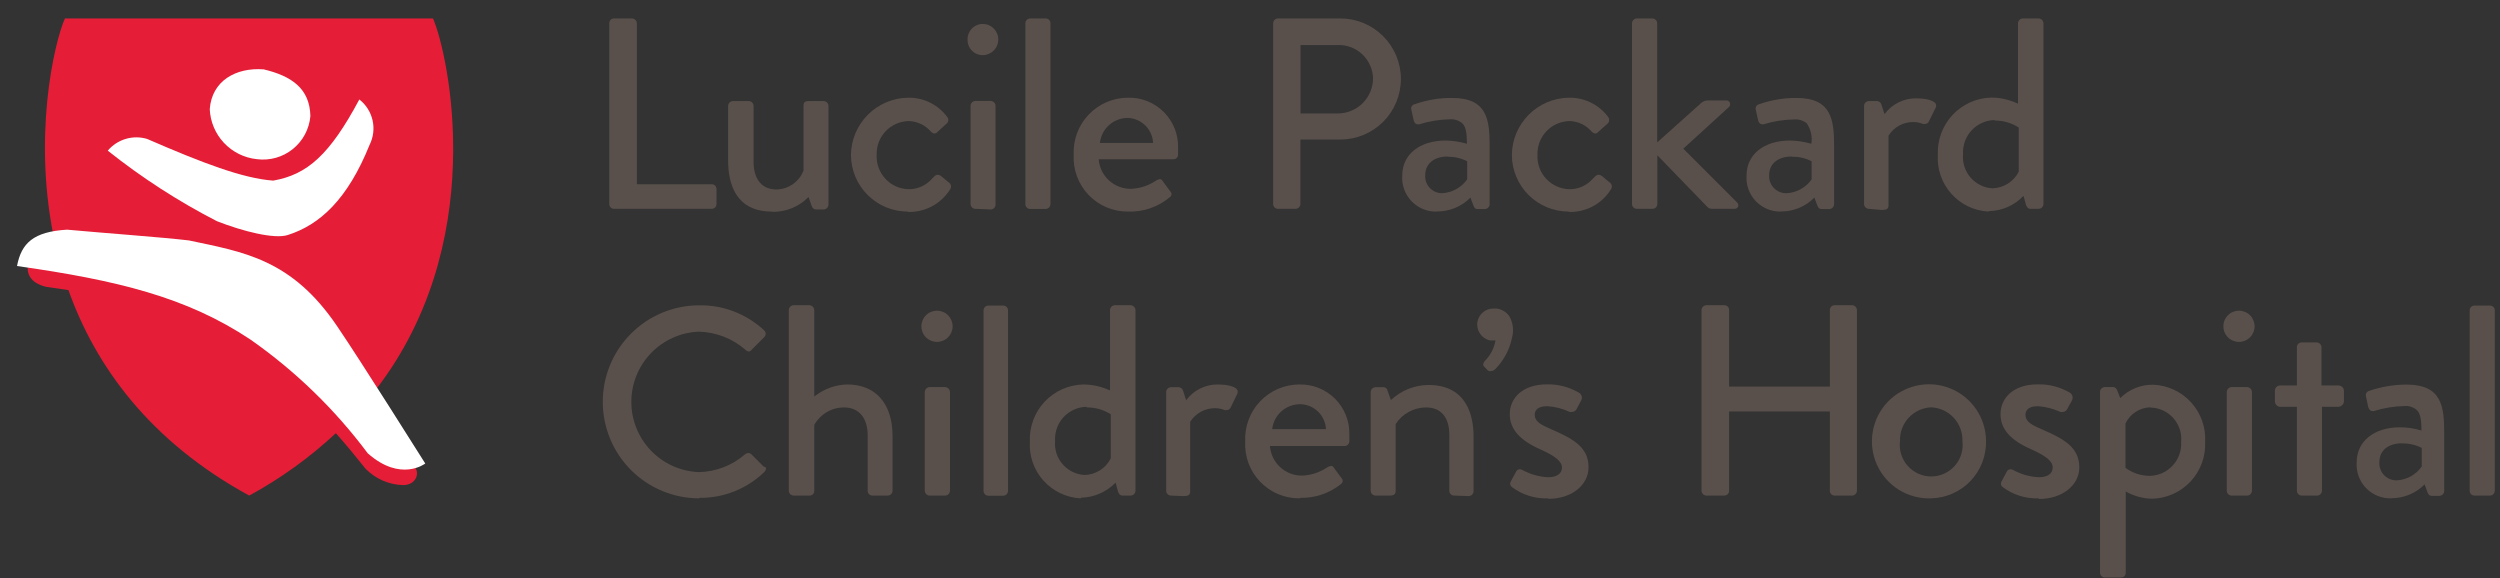
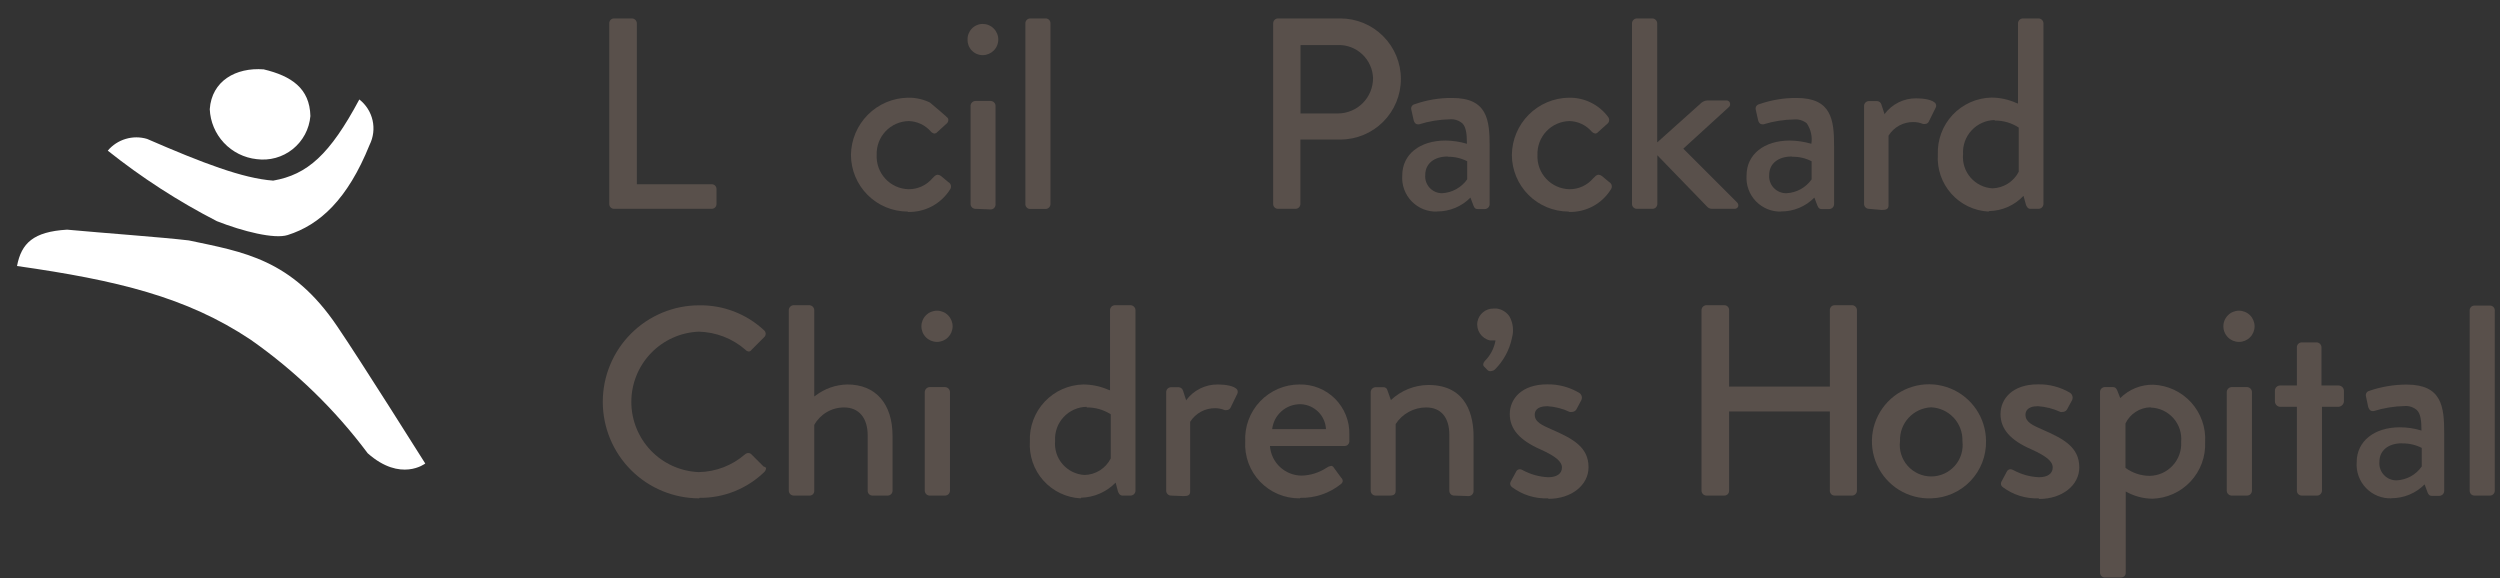
<svg xmlns="http://www.w3.org/2000/svg" width="134" height="31" viewBox="0 0 134 31" fill="none">
  <rect x="0" y="0" width="134" height="31" fill="#333333" stroke="none" />
  <path d="M37.481 26.711C36.109 26.711 34.794 26.166 33.824 25.196C32.854 24.226 32.309 22.91 32.309 21.538C32.309 20.166 32.854 18.851 33.824 17.881C34.794 16.91 36.109 16.365 37.481 16.365C38.768 16.346 40.013 16.825 40.954 17.704C40.981 17.727 41.003 17.756 41.017 17.788C41.032 17.82 41.04 17.856 41.04 17.891C41.04 17.927 41.032 17.962 41.017 17.994C41.003 18.026 40.981 18.055 40.954 18.078L40.285 18.748C40.269 18.775 40.247 18.798 40.22 18.814C40.193 18.831 40.163 18.84 40.131 18.841C40.063 18.833 40.001 18.8 39.957 18.748C39.26 18.141 38.372 17.798 37.448 17.777C36.477 17.818 35.559 18.233 34.887 18.934C34.215 19.636 33.839 20.57 33.839 21.541C33.839 22.513 34.215 23.447 34.887 24.149C35.559 24.85 36.477 25.264 37.448 25.305C38.364 25.29 39.246 24.951 39.937 24.349C39.988 24.306 40.051 24.282 40.118 24.282C40.169 24.282 40.219 24.301 40.258 24.335L40.927 25.004C40.978 25.015 41.025 25.041 41.061 25.078C41.061 25.158 41.03 25.235 40.974 25.292C40.042 26.199 38.788 26.7 37.488 26.684" fill="#59504B" />
  <path d="M46.763 26.563C46.695 26.563 46.63 26.537 46.583 26.489C46.535 26.441 46.508 26.377 46.508 26.309V23.338C46.508 22.395 46.033 21.839 45.244 21.839C44.918 21.838 44.597 21.924 44.316 22.089C44.035 22.253 43.803 22.491 43.644 22.776V26.309C43.645 26.345 43.639 26.38 43.625 26.413C43.612 26.445 43.591 26.475 43.565 26.499C43.539 26.523 43.508 26.541 43.475 26.552C43.441 26.563 43.405 26.567 43.37 26.563H42.54C42.473 26.562 42.408 26.535 42.36 26.488C42.311 26.44 42.283 26.377 42.279 26.309V16.62C42.281 16.551 42.309 16.486 42.358 16.437C42.406 16.389 42.472 16.36 42.54 16.359H43.383C43.452 16.362 43.516 16.39 43.564 16.439C43.613 16.487 43.641 16.552 43.644 16.62V21.25L43.705 21.21C44.197 20.831 44.797 20.62 45.418 20.608C46.937 20.608 47.84 21.638 47.84 23.365V26.309C47.838 26.376 47.811 26.44 47.764 26.487C47.716 26.534 47.653 26.562 47.586 26.563H46.763Z" fill="#59504B" />
  <path d="M49.822 26.563C49.755 26.56 49.693 26.532 49.645 26.485C49.599 26.438 49.571 26.375 49.567 26.309V21.009C49.571 20.942 49.598 20.879 49.645 20.831C49.692 20.782 49.755 20.753 49.822 20.748H50.658C50.726 20.752 50.791 20.78 50.839 20.828C50.887 20.877 50.916 20.941 50.919 21.009V26.309C50.916 26.377 50.887 26.44 50.839 26.488C50.79 26.535 50.726 26.562 50.658 26.563H49.822ZM50.223 18.326C50.001 18.326 49.789 18.238 49.632 18.081C49.475 17.924 49.387 17.712 49.387 17.49C49.387 17.268 49.475 17.055 49.632 16.898C49.789 16.741 50.001 16.653 50.223 16.653C50.445 16.653 50.658 16.741 50.815 16.898C50.971 17.055 51.06 17.268 51.06 17.49C51.06 17.712 50.971 17.924 50.815 18.081C50.658 18.238 50.445 18.326 50.223 18.326Z" fill="#59504B" />
-   <path d="M52.973 16.379H53.776C53.843 16.379 53.908 16.406 53.956 16.453C54.004 16.501 54.03 16.566 54.03 16.633V26.309C54.03 26.378 54.003 26.445 53.954 26.494C53.905 26.543 53.839 26.57 53.769 26.57H52.973C52.906 26.57 52.841 26.543 52.793 26.496C52.745 26.448 52.719 26.383 52.719 26.316V16.62C52.722 16.555 52.751 16.493 52.798 16.448C52.845 16.404 52.908 16.379 52.973 16.379Z" fill="#59504B" />
  <path d="M57.918 26.711C57.538 26.691 57.167 26.596 56.824 26.432C56.481 26.267 56.175 26.037 55.922 25.753C55.669 25.469 55.475 25.138 55.352 24.778C55.228 24.419 55.177 24.038 55.201 23.659C55.185 23.27 55.247 22.881 55.383 22.516C55.519 22.151 55.726 21.816 55.993 21.532C56.259 21.248 56.58 21.02 56.936 20.861C57.292 20.703 57.676 20.616 58.065 20.608C58.526 20.61 58.981 20.706 59.404 20.889L59.497 20.922V16.62C59.499 16.551 59.527 16.486 59.575 16.437C59.624 16.389 59.69 16.36 59.758 16.359H60.601C60.669 16.362 60.734 16.39 60.782 16.439C60.831 16.487 60.859 16.552 60.862 16.62V26.309C60.859 26.377 60.83 26.44 60.782 26.488C60.733 26.535 60.669 26.562 60.601 26.563H60.166C60.013 26.563 59.946 26.416 59.919 26.329L59.798 25.867C59.312 26.368 58.649 26.658 57.952 26.677M58.246 21.806C58.014 21.809 57.784 21.859 57.572 21.953C57.36 22.048 57.169 22.184 57.011 22.354C56.852 22.524 56.73 22.724 56.651 22.943C56.573 23.162 56.539 23.394 56.553 23.626C56.532 23.85 56.556 24.076 56.624 24.291C56.693 24.506 56.803 24.705 56.95 24.876C57.097 25.047 57.277 25.187 57.479 25.287C57.681 25.387 57.901 25.446 58.126 25.459C58.42 25.454 58.707 25.368 58.956 25.211C59.204 25.054 59.406 24.832 59.537 24.569V22.207C59.152 21.96 58.703 21.832 58.246 21.839" fill="#59504B" />
  <path d="M62.762 26.563C62.695 26.562 62.632 26.534 62.584 26.487C62.537 26.44 62.51 26.376 62.508 26.309V21.009C62.51 20.942 62.537 20.879 62.584 20.831C62.632 20.784 62.695 20.757 62.762 20.755H63.184C63.236 20.759 63.287 20.779 63.327 20.812C63.368 20.846 63.397 20.892 63.411 20.942L63.585 21.478V21.444C63.781 21.181 64.037 20.968 64.331 20.823C64.626 20.678 64.95 20.604 65.278 20.608C65.666 20.608 66.175 20.681 66.315 20.889C66.334 20.924 66.343 20.963 66.343 21.003C66.343 21.042 66.334 21.081 66.315 21.116L65.967 21.832C65.95 21.875 65.921 21.912 65.883 21.939C65.844 21.965 65.799 21.979 65.753 21.98C65.716 21.988 65.677 21.988 65.639 21.98C65.478 21.914 65.305 21.88 65.131 21.879C64.864 21.877 64.601 21.942 64.367 22.07C64.133 22.198 63.935 22.383 63.793 22.609V26.336C63.793 26.557 63.672 26.59 63.418 26.59L62.762 26.563Z" fill="#59504B" />
  <path d="M69.661 26.711C69.266 26.715 68.873 26.638 68.508 26.484C68.144 26.331 67.814 26.104 67.541 25.818C67.267 25.532 67.055 25.192 66.918 24.821C66.781 24.45 66.722 24.054 66.744 23.659C66.725 23.266 66.786 22.873 66.923 22.504C67.06 22.135 67.271 21.797 67.543 21.512C67.814 21.227 68.141 21 68.503 20.844C68.864 20.689 69.254 20.608 69.648 20.608C70.002 20.6 70.353 20.663 70.682 20.795C71.01 20.927 71.309 21.123 71.559 21.373C71.809 21.624 72.006 21.922 72.138 22.251C72.269 22.579 72.333 22.931 72.325 23.285C72.325 23.385 72.325 23.572 72.325 23.679C72.318 23.74 72.29 23.796 72.246 23.838C72.202 23.88 72.144 23.904 72.084 23.907H68.069C68.101 24.337 68.293 24.738 68.608 25.032C68.923 25.326 69.338 25.491 69.768 25.493C70.245 25.48 70.709 25.334 71.107 25.071C71.178 25.02 71.261 24.985 71.347 24.971C71.375 24.972 71.401 24.98 71.425 24.994C71.448 25.008 71.468 25.027 71.481 25.051L71.889 25.607C71.915 25.63 71.935 25.657 71.948 25.689C71.962 25.72 71.97 25.753 71.97 25.787C71.965 25.821 71.953 25.854 71.934 25.882C71.916 25.911 71.891 25.936 71.863 25.954C71.252 26.442 70.49 26.7 69.708 26.684M69.708 21.665C69.334 21.66 68.971 21.794 68.69 22.041C68.409 22.288 68.231 22.631 68.189 23.003H71.073C71.055 22.654 70.909 22.324 70.662 22.077C70.414 21.83 70.084 21.683 69.735 21.665" fill="#59504B" />
  <path d="M77.939 26.563C77.871 26.563 77.807 26.537 77.759 26.489C77.711 26.441 77.684 26.377 77.684 26.309V23.305C77.684 22.374 77.236 21.839 76.447 21.839C76.121 21.838 75.8 21.919 75.513 22.075C75.227 22.23 74.984 22.455 74.807 22.729V26.309C74.807 26.49 74.713 26.563 74.493 26.563H73.73C73.662 26.562 73.598 26.535 73.549 26.488C73.501 26.44 73.472 26.377 73.469 26.309V21.009C73.472 20.942 73.501 20.878 73.549 20.831C73.598 20.784 73.662 20.757 73.73 20.755H74.151C74.2 20.752 74.249 20.767 74.288 20.796C74.327 20.826 74.354 20.868 74.365 20.916L74.553 21.444C75.096 20.931 75.813 20.642 76.56 20.635C78.668 20.635 78.983 22.361 78.983 23.392V26.336C78.979 26.403 78.951 26.467 78.902 26.514C78.854 26.561 78.789 26.588 78.722 26.59L77.939 26.563Z" fill="#59504B" />
  <path d="M82.971 26.711C82.282 26.738 81.604 26.527 81.051 26.115C81.005 26.086 80.972 26.042 80.956 25.991C80.94 25.939 80.943 25.884 80.964 25.834L81.272 25.265C81.29 25.23 81.318 25.201 81.353 25.181C81.387 25.161 81.426 25.151 81.466 25.151C81.518 25.155 81.569 25.171 81.613 25.198C82.035 25.429 82.504 25.559 82.985 25.58C83.447 25.58 83.721 25.386 83.721 25.064C83.721 24.743 83.393 24.462 82.583 24.094C81.453 23.599 80.924 22.997 80.924 22.194C80.924 21.391 81.546 20.601 82.931 20.601C83.534 20.591 84.127 20.749 84.644 21.056C84.709 21.096 84.756 21.159 84.777 21.232C84.798 21.305 84.791 21.383 84.758 21.451L84.49 21.953C84.463 21.993 84.426 22.026 84.383 22.048C84.34 22.071 84.291 22.082 84.243 22.08C84.207 22.087 84.171 22.087 84.136 22.08C83.758 21.901 83.349 21.796 82.931 21.772C82.316 21.772 82.262 22.093 82.262 22.227C82.262 22.622 82.644 22.789 83.212 23.037C84.31 23.519 85.146 23.967 85.146 25.044C85.146 26.008 84.223 26.737 83.005 26.737" fill="#59504B" />
  <path d="M79.873 19.898C79.82 19.896 79.77 19.875 79.733 19.838L79.545 19.644C79.472 19.577 79.492 19.457 79.585 19.35C79.879 19.058 80.077 18.685 80.154 18.279V18.246H80.074H79.86C79.641 18.196 79.45 18.064 79.325 17.877C79.201 17.691 79.152 17.463 79.191 17.242C79.228 17.042 79.336 16.862 79.494 16.733C79.652 16.604 79.85 16.536 80.054 16.539H80.234C80.368 16.559 80.497 16.606 80.612 16.677C80.727 16.748 80.827 16.843 80.903 16.954C81.099 17.302 81.149 17.713 81.044 18.099C80.913 18.748 80.591 19.345 80.121 19.811C80.074 19.853 80.015 19.878 79.953 19.885" fill="#59504B" />
  <path d="M125.307 20.661H124.431V18.607C124.427 18.54 124.399 18.476 124.35 18.429C124.302 18.381 124.237 18.354 124.17 18.353H123.367C123.3 18.355 123.236 18.382 123.189 18.429C123.142 18.477 123.114 18.54 123.113 18.607V20.661H122.229C122.19 20.66 122.151 20.666 122.114 20.68C122.078 20.694 122.045 20.716 122.017 20.743C121.989 20.771 121.968 20.804 121.953 20.841C121.939 20.878 121.933 20.917 121.935 20.956V21.511C121.935 21.589 121.966 21.664 122.021 21.719C122.076 21.775 122.151 21.806 122.229 21.806H123.113V26.309C123.114 26.376 123.142 26.44 123.189 26.487C123.236 26.534 123.3 26.562 123.367 26.563H124.197C124.264 26.562 124.329 26.535 124.377 26.487C124.425 26.44 124.454 26.377 124.458 26.309V21.806H125.334C125.412 21.802 125.486 21.771 125.541 21.716C125.597 21.662 125.63 21.589 125.635 21.511V20.956C125.635 20.917 125.628 20.878 125.612 20.842C125.597 20.805 125.575 20.773 125.547 20.745C125.519 20.718 125.485 20.696 125.449 20.682C125.412 20.667 125.373 20.66 125.334 20.661" fill="#59504B" />
  <path d="M98.341 26.563C98.307 26.564 98.272 26.558 98.24 26.545C98.208 26.533 98.179 26.513 98.154 26.489C98.13 26.465 98.111 26.435 98.098 26.403C98.085 26.371 98.079 26.337 98.08 26.302V22.053H92.68V26.302C92.681 26.336 92.675 26.37 92.663 26.402C92.65 26.433 92.632 26.462 92.608 26.486C92.584 26.511 92.556 26.53 92.525 26.543C92.493 26.557 92.46 26.563 92.426 26.563H91.462C91.394 26.562 91.328 26.534 91.279 26.485C91.231 26.436 91.203 26.371 91.201 26.302V16.62C91.203 16.551 91.231 16.486 91.279 16.437C91.328 16.389 91.394 16.36 91.462 16.359H92.426C92.46 16.359 92.493 16.366 92.525 16.379C92.556 16.392 92.584 16.411 92.608 16.436C92.632 16.46 92.65 16.489 92.663 16.52C92.675 16.552 92.681 16.586 92.68 16.62V20.722H98.08V16.62C98.079 16.585 98.085 16.551 98.098 16.519C98.111 16.487 98.13 16.457 98.154 16.433C98.179 16.409 98.208 16.39 98.24 16.377C98.272 16.364 98.307 16.358 98.341 16.359H99.278C99.345 16.362 99.409 16.391 99.456 16.439C99.504 16.488 99.531 16.552 99.532 16.62V26.302C99.531 26.37 99.504 26.434 99.456 26.483C99.409 26.531 99.345 26.56 99.278 26.563H98.341Z" fill="#59504B" />
  <path d="M103.513 26.711C102.905 26.735 102.303 26.576 101.784 26.256C101.266 25.935 100.856 25.467 100.605 24.912C100.355 24.356 100.276 23.739 100.379 23.138C100.482 22.538 100.762 21.982 101.183 21.541C101.604 21.101 102.147 20.797 102.743 20.667C103.338 20.537 103.958 20.588 104.524 20.814C105.09 21.039 105.576 21.429 105.92 21.932C106.263 22.436 106.448 23.03 106.451 23.639C106.467 24.436 106.167 25.206 105.617 25.782C105.066 26.357 104.31 26.691 103.513 26.711ZM103.513 21.832C103.052 21.852 102.618 22.052 102.304 22.391C101.991 22.729 101.824 23.178 101.841 23.639C101.81 23.877 101.831 24.118 101.902 24.347C101.972 24.575 102.09 24.787 102.248 24.966C102.407 25.146 102.601 25.29 102.819 25.388C103.037 25.487 103.274 25.538 103.513 25.538C103.753 25.538 103.989 25.487 104.207 25.388C104.426 25.29 104.62 25.146 104.779 24.966C104.937 24.787 105.055 24.575 105.125 24.347C105.196 24.118 105.216 23.877 105.186 23.639C105.201 23.177 105.033 22.729 104.718 22.39C104.404 22.052 103.968 21.852 103.507 21.832" fill="#59504B" />
  <path d="M109.268 26.711C108.581 26.737 107.906 26.527 107.355 26.115C107.308 26.087 107.274 26.043 107.258 25.991C107.242 25.939 107.245 25.883 107.268 25.834L107.575 25.259C107.594 25.225 107.621 25.198 107.654 25.179C107.687 25.16 107.725 25.15 107.763 25.151C107.817 25.155 107.87 25.171 107.917 25.198C108.339 25.429 108.808 25.559 109.289 25.58C109.75 25.58 110.025 25.386 110.025 25.058C110.025 24.73 109.697 24.456 108.887 24.087C107.756 23.599 107.228 22.997 107.228 22.194C107.228 21.391 107.85 20.601 109.235 20.601C109.837 20.589 110.43 20.744 110.948 21.049C111.013 21.091 111.06 21.155 111.081 21.229C111.102 21.303 111.095 21.382 111.062 21.451L110.794 21.946C110.768 21.988 110.732 22.023 110.688 22.046C110.645 22.07 110.596 22.081 110.547 22.08C110.511 22.089 110.475 22.089 110.439 22.08C110.06 21.905 109.652 21.801 109.235 21.772C108.619 21.772 108.566 22.093 108.566 22.234C108.566 22.629 108.947 22.796 109.516 23.044C110.613 23.525 111.45 23.974 111.45 25.051C111.45 26.015 110.526 26.744 109.302 26.744" fill="#59504B" />
  <path d="M112.815 30.953C112.748 30.951 112.684 30.924 112.637 30.877C112.59 30.829 112.562 30.766 112.561 30.699V21.003C112.562 20.936 112.59 20.872 112.637 20.825C112.684 20.777 112.748 20.75 112.815 20.748H113.256C113.364 20.748 113.43 20.802 113.484 20.929L113.645 21.337C113.877 21.105 114.154 20.922 114.458 20.799C114.763 20.675 115.089 20.615 115.418 20.621C115.803 20.637 116.181 20.73 116.53 20.894C116.879 21.058 117.191 21.289 117.45 21.575C117.708 21.861 117.907 22.195 118.035 22.559C118.163 22.923 118.217 23.308 118.195 23.693C118.212 24.079 118.152 24.466 118.018 24.829C117.883 25.192 117.678 25.525 117.414 25.808C117.15 26.09 116.832 26.318 116.479 26.476C116.126 26.635 115.745 26.721 115.358 26.731C114.86 26.723 114.372 26.589 113.939 26.343V30.699C113.939 30.859 113.832 30.953 113.651 30.953H112.815ZM115.264 21.832C114.983 21.838 114.709 21.922 114.473 22.075C114.236 22.227 114.047 22.442 113.926 22.696V25.078C114.302 25.354 114.757 25.504 115.224 25.506C115.455 25.502 115.684 25.451 115.896 25.357C116.107 25.262 116.297 25.125 116.455 24.955C116.612 24.785 116.734 24.585 116.812 24.367C116.89 24.149 116.924 23.917 116.91 23.686C116.931 23.457 116.905 23.226 116.834 23.007C116.762 22.789 116.647 22.587 116.495 22.415C116.342 22.242 116.156 22.103 115.948 22.005C115.74 21.907 115.514 21.853 115.284 21.846" fill="#59504B" />
  <path d="M128.185 26.71C127.931 26.72 127.678 26.675 127.443 26.58C127.207 26.485 126.994 26.341 126.818 26.158C126.642 25.974 126.506 25.756 126.42 25.517C126.334 25.278 126.3 25.023 126.319 24.77C126.319 23.652 127.255 22.903 128.64 22.903C129.031 22.905 129.418 22.963 129.791 23.077C129.791 22.488 129.731 22.167 129.544 21.98C129.452 21.901 129.346 21.841 129.231 21.804C129.116 21.767 128.995 21.754 128.875 21.765C128.318 21.776 127.766 21.867 127.235 22.033H127.168C127.021 22.033 126.961 21.893 126.934 21.806L126.82 21.264C126.809 21.232 126.805 21.198 126.808 21.164C126.811 21.13 126.821 21.097 126.837 21.067C126.853 21.038 126.876 21.012 126.903 20.991C126.93 20.971 126.961 20.957 126.994 20.949C127.64 20.727 128.319 20.613 129.002 20.614C130.875 20.614 131.009 21.786 131.009 23.198V26.316C131.008 26.383 130.981 26.448 130.933 26.496C130.886 26.545 130.823 26.573 130.755 26.577H130.34C130.226 26.577 130.173 26.53 130.113 26.383L129.959 25.961C129.726 26.198 129.448 26.387 129.141 26.514C128.834 26.642 128.504 26.706 128.172 26.704M128.748 23.76C128.011 23.76 127.536 24.148 127.536 24.75C127.524 24.878 127.539 25.008 127.581 25.13C127.622 25.252 127.689 25.364 127.777 25.458C127.865 25.552 127.972 25.627 128.091 25.677C128.21 25.726 128.338 25.75 128.467 25.747C128.731 25.733 128.99 25.659 129.222 25.531C129.454 25.402 129.653 25.222 129.805 25.004V24.007C129.484 23.844 129.128 23.761 128.768 23.766" fill="#59504B" />
  <path d="M132.629 16.379H133.466C133.533 16.379 133.598 16.406 133.646 16.453C133.693 16.501 133.72 16.566 133.72 16.633V26.302C133.72 26.372 133.693 26.438 133.644 26.487C133.595 26.536 133.528 26.563 133.459 26.563H132.629C132.562 26.563 132.497 26.537 132.449 26.489C132.402 26.441 132.375 26.377 132.375 26.309V16.62C132.378 16.555 132.407 16.493 132.454 16.448C132.501 16.404 132.564 16.379 132.629 16.379Z" fill="#59504B" />
  <path d="M119.608 26.563C119.541 26.56 119.479 26.532 119.432 26.485C119.385 26.438 119.357 26.375 119.354 26.309V21.009C119.357 20.942 119.384 20.879 119.431 20.831C119.478 20.782 119.541 20.753 119.608 20.748H120.444C120.512 20.752 120.577 20.78 120.625 20.828C120.673 20.877 120.702 20.941 120.705 21.009V26.309C120.702 26.377 120.673 26.44 120.625 26.488C120.576 26.535 120.512 26.562 120.444 26.563H119.608ZM120.009 18.326C119.787 18.326 119.575 18.238 119.418 18.081C119.261 17.924 119.173 17.712 119.173 17.49C119.173 17.268 119.261 17.055 119.418 16.898C119.575 16.741 119.787 16.653 120.009 16.653C120.231 16.653 120.444 16.741 120.601 16.898C120.758 17.055 120.846 17.268 120.846 17.49C120.846 17.712 120.758 17.924 120.601 18.081C120.444 18.238 120.231 18.326 120.009 18.326Z" fill="#59504B" />
  <path d="M32.911 11.193C32.843 11.193 32.779 11.166 32.731 11.118C32.683 11.071 32.656 11.006 32.656 10.939V1.249C32.655 1.215 32.661 1.181 32.674 1.15C32.686 1.118 32.705 1.089 32.728 1.065C32.752 1.041 32.78 1.021 32.812 1.008C32.843 0.995 32.877 0.988 32.911 0.988H33.874C33.943 0.99 34.008 1.018 34.057 1.067C34.105 1.115 34.133 1.181 34.135 1.249V9.875H38.15C38.184 9.875 38.217 9.881 38.247 9.894C38.278 9.907 38.306 9.925 38.33 9.949C38.353 9.973 38.372 10.001 38.385 10.032C38.398 10.062 38.404 10.095 38.404 10.129V10.939C38.404 10.972 38.398 11.005 38.385 11.036C38.372 11.067 38.353 11.095 38.33 11.118C38.306 11.142 38.278 11.161 38.247 11.174C38.217 11.186 38.184 11.193 38.15 11.193H32.911Z" fill="#59504B" />
-   <path d="M41.376 11.34C39.435 11.34 39.027 9.848 39.027 8.597V5.672C39.029 5.605 39.056 5.542 39.104 5.494C39.151 5.447 39.215 5.42 39.282 5.418H40.118C40.153 5.416 40.188 5.421 40.221 5.433C40.253 5.445 40.283 5.464 40.309 5.487C40.334 5.511 40.355 5.54 40.369 5.571C40.384 5.603 40.392 5.637 40.392 5.672V8.677C40.392 9.614 40.841 10.156 41.617 10.156C41.933 10.151 42.24 10.052 42.499 9.87C42.758 9.689 42.957 9.434 43.069 9.139V5.672C43.069 5.452 43.169 5.418 43.37 5.418H44.126C44.161 5.416 44.197 5.421 44.23 5.433C44.263 5.445 44.294 5.463 44.32 5.487C44.346 5.511 44.367 5.539 44.382 5.571C44.397 5.603 44.406 5.637 44.407 5.672V10.972C44.404 11.04 44.375 11.103 44.327 11.15C44.278 11.198 44.214 11.225 44.146 11.226H43.738C43.624 11.226 43.544 11.159 43.497 11.012L43.337 10.557C43.32 10.567 43.306 10.581 43.297 10.597C43.049 10.842 42.755 11.034 42.432 11.164C42.11 11.294 41.764 11.358 41.416 11.354" fill="#59504B" />
-   <path d="M48.649 11.34C47.844 11.338 47.072 11.018 46.503 10.448C45.934 9.879 45.613 9.107 45.611 8.302C45.622 7.494 45.947 6.721 46.518 6.149C47.089 5.576 47.861 5.249 48.669 5.237C49.076 5.229 49.48 5.318 49.845 5.497C50.211 5.677 50.528 5.941 50.77 6.268C50.794 6.295 50.81 6.327 50.82 6.361C50.83 6.396 50.832 6.432 50.827 6.467C50.822 6.503 50.81 6.536 50.791 6.567C50.772 6.597 50.747 6.623 50.717 6.643L50.235 7.084C50.216 7.106 50.192 7.124 50.166 7.136C50.139 7.149 50.111 7.156 50.081 7.158C50.008 7.145 49.942 7.107 49.894 7.051C49.746 6.88 49.565 6.742 49.361 6.646C49.157 6.549 48.935 6.495 48.709 6.489C48.476 6.493 48.246 6.544 48.033 6.638C47.82 6.732 47.627 6.868 47.467 7.037C47.307 7.207 47.182 7.407 47.1 7.625C47.019 7.843 46.981 8.076 46.99 8.309C46.979 8.542 47.015 8.775 47.095 8.994C47.176 9.213 47.299 9.413 47.458 9.584C47.617 9.755 47.808 9.892 48.021 9.988C48.233 10.084 48.463 10.136 48.696 10.142C48.94 10.145 49.182 10.093 49.404 9.991C49.626 9.89 49.823 9.74 49.981 9.553C50.008 9.523 50.037 9.494 50.068 9.466C50.117 9.409 50.187 9.373 50.262 9.366C50.325 9.37 50.386 9.394 50.436 9.433L50.831 9.761C50.864 9.778 50.892 9.802 50.916 9.831C50.938 9.86 50.955 9.894 50.965 9.929C50.974 9.965 50.976 10.003 50.97 10.039C50.965 10.076 50.951 10.111 50.931 10.142C50.694 10.524 50.361 10.837 49.965 11.051C49.57 11.264 49.125 11.371 48.676 11.36" fill="#59504B" />
+   <path d="M48.649 11.34C47.844 11.338 47.072 11.018 46.503 10.448C45.934 9.879 45.613 9.107 45.611 8.302C45.622 7.494 45.947 6.721 46.518 6.149C47.089 5.576 47.861 5.249 48.669 5.237C49.076 5.229 49.48 5.318 49.845 5.497C50.794 6.295 50.81 6.327 50.82 6.361C50.83 6.396 50.832 6.432 50.827 6.467C50.822 6.503 50.81 6.536 50.791 6.567C50.772 6.597 50.747 6.623 50.717 6.643L50.235 7.084C50.216 7.106 50.192 7.124 50.166 7.136C50.139 7.149 50.111 7.156 50.081 7.158C50.008 7.145 49.942 7.107 49.894 7.051C49.746 6.88 49.565 6.742 49.361 6.646C49.157 6.549 48.935 6.495 48.709 6.489C48.476 6.493 48.246 6.544 48.033 6.638C47.82 6.732 47.627 6.868 47.467 7.037C47.307 7.207 47.182 7.407 47.1 7.625C47.019 7.843 46.981 8.076 46.99 8.309C46.979 8.542 47.015 8.775 47.095 8.994C47.176 9.213 47.299 9.413 47.458 9.584C47.617 9.755 47.808 9.892 48.021 9.988C48.233 10.084 48.463 10.136 48.696 10.142C48.94 10.145 49.182 10.093 49.404 9.991C49.626 9.89 49.823 9.74 49.981 9.553C50.008 9.523 50.037 9.494 50.068 9.466C50.117 9.409 50.187 9.373 50.262 9.366C50.325 9.37 50.386 9.394 50.436 9.433L50.831 9.761C50.864 9.778 50.892 9.802 50.916 9.831C50.938 9.86 50.955 9.894 50.965 9.929C50.974 9.965 50.976 10.003 50.97 10.039C50.965 10.076 50.951 10.111 50.931 10.142C50.694 10.524 50.361 10.837 49.965 11.051C49.57 11.264 49.125 11.371 48.676 11.36" fill="#59504B" />
  <path d="M52.277 11.193C52.21 11.191 52.146 11.164 52.099 11.117C52.051 11.069 52.024 11.005 52.022 10.939V5.672C52.024 5.605 52.051 5.54 52.098 5.492C52.145 5.443 52.209 5.415 52.277 5.411H53.106C53.174 5.415 53.238 5.443 53.285 5.492C53.332 5.54 53.359 5.605 53.361 5.672V10.972C53.359 11.039 53.332 11.103 53.284 11.15C53.237 11.197 53.173 11.225 53.106 11.226L52.277 11.193ZM52.671 2.956C52.563 2.956 52.456 2.934 52.357 2.892C52.257 2.85 52.167 2.789 52.092 2.711C52.016 2.634 51.957 2.542 51.917 2.442C51.878 2.341 51.859 2.234 51.862 2.126C51.858 2.017 51.876 1.908 51.915 1.807C51.955 1.705 52.013 1.612 52.089 1.534C52.164 1.455 52.255 1.392 52.355 1.349C52.455 1.306 52.562 1.283 52.671 1.283C52.781 1.283 52.89 1.304 52.992 1.346C53.093 1.388 53.185 1.45 53.263 1.528C53.341 1.605 53.402 1.698 53.444 1.799C53.486 1.9 53.508 2.009 53.508 2.119C53.508 2.229 53.486 2.338 53.444 2.439C53.402 2.541 53.341 2.633 53.263 2.711C53.185 2.788 53.093 2.85 52.992 2.892C52.89 2.934 52.781 2.956 52.671 2.956Z" fill="#59504B" />
  <path d="M55.221 0.988H56.051C56.118 0.988 56.183 1.015 56.23 1.063C56.278 1.11 56.305 1.175 56.305 1.243V10.939C56.305 11.008 56.278 11.074 56.228 11.123C56.18 11.172 56.113 11.2 56.044 11.2H55.214C55.181 11.2 55.148 11.193 55.117 11.18C55.086 11.167 55.058 11.149 55.034 11.125C55.011 11.101 54.992 11.073 54.979 11.043C54.967 11.012 54.96 10.979 54.96 10.945V1.249C54.96 1.18 54.987 1.114 55.036 1.065C55.085 1.016 55.152 0.988 55.221 0.988V0.988Z" fill="#59504B" />
  <path d="M68.496 11.193C68.429 11.193 68.364 11.166 68.317 11.118C68.269 11.071 68.242 11.006 68.242 10.939V1.249C68.242 1.181 68.269 1.116 68.316 1.067C68.364 1.018 68.428 0.99 68.496 0.988L71.842 0.988C72.703 0.988 73.528 1.33 74.137 1.939C74.746 2.547 75.088 3.373 75.088 4.234C75.088 5.094 74.746 5.92 74.137 6.529C73.528 7.137 72.703 7.479 71.842 7.479H69.701V10.939C69.699 11.005 69.672 11.069 69.625 11.117C69.577 11.164 69.514 11.191 69.447 11.193H68.496ZM69.708 6.081H71.715C71.963 6.08 72.208 6.03 72.437 5.934C72.665 5.839 72.873 5.699 73.047 5.523C73.222 5.347 73.36 5.139 73.454 4.909C73.548 4.68 73.596 4.435 73.595 4.187C73.58 3.703 73.373 3.245 73.021 2.913C72.669 2.58 72.199 2.401 71.715 2.414H69.708V6.081Z" fill="#59504B" />
  <path d="M84.074 11.34C83.269 11.338 82.497 11.018 81.928 10.448C81.359 9.879 81.038 9.107 81.036 8.302C81.045 7.494 81.369 6.722 81.939 6.149C82.509 5.577 83.28 5.25 84.088 5.237C84.496 5.228 84.9 5.317 85.267 5.497C85.633 5.676 85.952 5.94 86.195 6.268C86.217 6.296 86.233 6.328 86.243 6.362C86.252 6.396 86.254 6.432 86.249 6.467C86.244 6.502 86.232 6.535 86.213 6.566C86.195 6.596 86.171 6.622 86.142 6.643L85.653 7.084C85.635 7.106 85.613 7.124 85.587 7.136C85.562 7.149 85.534 7.156 85.506 7.158C85.432 7.144 85.364 7.106 85.312 7.051C85.165 6.88 84.983 6.741 84.779 6.645C84.575 6.548 84.353 6.495 84.128 6.489C83.894 6.493 83.665 6.544 83.451 6.638C83.238 6.732 83.046 6.868 82.885 7.038C82.725 7.207 82.601 7.407 82.519 7.625C82.437 7.843 82.399 8.076 82.408 8.309C82.397 8.542 82.433 8.775 82.513 8.994C82.594 9.213 82.717 9.413 82.876 9.584C83.035 9.755 83.226 9.892 83.439 9.988C83.651 10.084 83.881 10.136 84.114 10.142C84.359 10.145 84.601 10.094 84.823 9.992C85.045 9.89 85.242 9.741 85.399 9.553L85.493 9.466C85.516 9.437 85.546 9.413 85.579 9.396C85.612 9.378 85.649 9.368 85.687 9.366C85.75 9.371 85.81 9.395 85.861 9.433L86.255 9.761C86.288 9.779 86.316 9.803 86.338 9.832C86.361 9.862 86.377 9.895 86.386 9.931C86.394 9.967 86.396 10.004 86.389 10.04C86.383 10.077 86.37 10.111 86.349 10.142C86.114 10.524 85.782 10.838 85.388 11.052C84.993 11.265 84.549 11.372 84.101 11.36" fill="#59504B" />
  <path d="M91.757 11.193C91.711 11.193 91.665 11.183 91.622 11.165C91.58 11.146 91.541 11.12 91.51 11.086L88.833 8.322V10.939C88.831 11.005 88.804 11.069 88.757 11.117C88.709 11.164 88.646 11.191 88.579 11.193H87.729C87.662 11.191 87.598 11.164 87.551 11.117C87.504 11.069 87.476 11.005 87.475 10.939V1.249C87.476 1.182 87.503 1.117 87.55 1.069C87.598 1.02 87.661 0.992 87.729 0.988L88.572 0.988C88.639 0.992 88.703 1.02 88.75 1.069C88.798 1.117 88.825 1.182 88.826 1.249V7.633L91.148 5.552C91.242 5.455 91.368 5.395 91.503 5.385H92.52C92.562 5.379 92.605 5.388 92.641 5.41C92.678 5.432 92.706 5.465 92.721 5.505C92.737 5.545 92.741 5.589 92.731 5.631C92.722 5.673 92.699 5.711 92.667 5.739L90.225 7.968L93.109 10.852C93.138 10.881 93.159 10.918 93.168 10.958C93.178 10.998 93.176 11.04 93.162 11.079C93.144 11.116 93.115 11.146 93.079 11.166C93.044 11.187 93.003 11.196 92.962 11.193H91.757Z" fill="#59504B" />
  <path d="M100.168 11.193C100.101 11.191 100.038 11.164 99.99 11.117C99.943 11.069 99.916 11.005 99.914 10.939V5.672C99.916 5.605 99.943 5.542 99.99 5.494C100.038 5.447 100.101 5.42 100.168 5.418H100.617C100.669 5.422 100.72 5.442 100.76 5.475C100.801 5.509 100.83 5.554 100.844 5.605L101.018 6.141V6.107C101.215 5.844 101.472 5.631 101.768 5.485C102.063 5.34 102.389 5.266 102.718 5.271C103.106 5.271 103.608 5.344 103.748 5.552C103.768 5.586 103.779 5.626 103.779 5.666C103.779 5.706 103.768 5.745 103.748 5.779L103.394 6.495C103.378 6.538 103.35 6.575 103.313 6.602C103.276 6.628 103.232 6.642 103.186 6.643C103.149 6.651 103.11 6.651 103.072 6.643C102.911 6.577 102.738 6.543 102.564 6.542C102.297 6.537 102.033 6.602 101.798 6.73C101.563 6.857 101.366 7.044 101.226 7.272V10.999C101.226 11.213 101.105 11.253 100.851 11.253L100.168 11.193Z" fill="#59504B" />
  <path d="M77.028 11.34C76.774 11.349 76.521 11.305 76.286 11.21C76.05 11.114 75.837 10.97 75.661 10.787C75.485 10.604 75.349 10.386 75.263 10.147C75.177 9.908 75.142 9.653 75.161 9.4C75.161 8.282 76.091 7.533 77.483 7.533C77.871 7.538 78.256 7.596 78.627 7.707C78.627 7.118 78.567 6.797 78.38 6.609C78.288 6.531 78.182 6.472 78.067 6.435C77.952 6.398 77.831 6.385 77.711 6.395C77.152 6.406 76.598 6.496 76.065 6.663H75.998C75.85 6.663 75.79 6.522 75.77 6.435L75.65 5.893C75.639 5.861 75.635 5.827 75.638 5.793C75.641 5.759 75.652 5.727 75.669 5.697C75.686 5.668 75.71 5.643 75.737 5.624C75.765 5.604 75.797 5.591 75.831 5.585C76.475 5.358 77.154 5.245 77.838 5.251C79.718 5.251 79.845 6.415 79.845 7.834V10.952C79.842 11.02 79.813 11.083 79.765 11.13C79.716 11.178 79.652 11.205 79.584 11.206H79.203C79.083 11.206 79.029 11.159 78.975 11.012L78.815 10.591C78.582 10.828 78.304 11.016 77.997 11.143C77.69 11.271 77.361 11.335 77.028 11.333M77.597 8.389C76.861 8.389 76.393 8.777 76.393 9.379C76.382 9.505 76.398 9.631 76.439 9.749C76.481 9.868 76.546 9.977 76.632 10.069C76.718 10.161 76.821 10.234 76.937 10.283C77.052 10.333 77.177 10.358 77.303 10.356C77.567 10.341 77.825 10.266 78.056 10.137C78.288 10.009 78.488 9.83 78.641 9.614V8.643C78.32 8.479 77.964 8.396 77.604 8.402" fill="#59504B" />
  <path d="M95.483 11.34C95.229 11.349 94.976 11.305 94.741 11.21C94.505 11.114 94.292 10.97 94.116 10.787C93.94 10.604 93.804 10.386 93.718 10.147C93.632 9.908 93.597 9.653 93.616 9.4C93.616 8.282 94.546 7.533 95.938 7.533C96.328 7.539 96.715 7.597 97.089 7.707C97.15 7.323 97.061 6.93 96.842 6.609C96.654 6.456 96.414 6.382 96.173 6.402C95.614 6.411 95.06 6.498 94.526 6.663H94.46C94.312 6.663 94.252 6.522 94.232 6.435L94.112 5.893C94.102 5.861 94.098 5.827 94.102 5.794C94.106 5.76 94.117 5.728 94.134 5.699C94.151 5.67 94.174 5.645 94.201 5.625C94.228 5.606 94.259 5.592 94.292 5.585C94.937 5.359 95.616 5.246 96.3 5.251C98.173 5.251 98.307 6.422 98.307 7.834V10.952C98.304 11.02 98.275 11.083 98.227 11.13C98.178 11.178 98.114 11.205 98.046 11.206H97.638C97.524 11.206 97.471 11.159 97.41 11.012L97.25 10.591C97.017 10.828 96.739 11.016 96.432 11.144C96.125 11.271 95.796 11.336 95.463 11.333M96.032 8.389C95.303 8.389 94.828 8.777 94.828 9.379C94.818 9.507 94.835 9.635 94.879 9.755C94.922 9.875 94.99 9.985 95.078 10.077C95.167 10.169 95.273 10.241 95.392 10.29C95.51 10.338 95.637 10.361 95.764 10.356C96.029 10.342 96.287 10.268 96.519 10.139C96.751 10.011 96.951 9.831 97.103 9.614V8.643C96.782 8.478 96.426 8.395 96.066 8.402" fill="#59504B" />
-   <path d="M60.468 11.34C60.072 11.344 59.68 11.267 59.315 11.114C58.95 10.96 58.621 10.733 58.347 10.447C58.074 10.161 57.862 9.822 57.725 9.451C57.588 9.079 57.528 8.684 57.55 8.289C57.532 7.895 57.594 7.501 57.733 7.131C57.871 6.762 58.083 6.424 58.356 6.139C58.629 5.853 58.957 5.627 59.32 5.472C59.683 5.317 60.073 5.237 60.468 5.237C60.822 5.229 61.173 5.293 61.502 5.424C61.83 5.556 62.129 5.753 62.379 6.003C62.629 6.253 62.826 6.552 62.958 6.88C63.089 7.209 63.153 7.56 63.145 7.914C63.145 8.014 63.145 8.202 63.145 8.309C63.14 8.37 63.112 8.427 63.068 8.469C63.023 8.511 62.965 8.535 62.904 8.536H58.889C58.922 8.967 59.116 9.368 59.432 9.662C59.748 9.956 60.163 10.12 60.595 10.122C61.072 10.108 61.535 9.962 61.933 9.701C62.002 9.648 62.082 9.614 62.167 9.6C62.195 9.601 62.221 9.609 62.245 9.623C62.268 9.637 62.288 9.657 62.301 9.681L62.71 10.236C62.76 10.284 62.791 10.348 62.797 10.417C62.79 10.451 62.777 10.483 62.757 10.512C62.737 10.541 62.712 10.565 62.683 10.584C62.062 11.099 61.274 11.368 60.468 11.34ZM60.468 6.321C60.094 6.316 59.732 6.45 59.453 6.698C59.173 6.945 58.996 7.288 58.956 7.66H61.806C61.79 7.31 61.644 6.979 61.396 6.732C61.149 6.484 60.818 6.338 60.468 6.321Z" fill="#59504B" />
  <path d="M106.585 11.34C106.205 11.32 105.834 11.226 105.491 11.061C105.148 10.897 104.842 10.666 104.589 10.382C104.336 10.098 104.142 9.767 104.019 9.408C103.895 9.048 103.844 8.668 103.868 8.289C103.852 7.899 103.914 7.51 104.05 7.145C104.185 6.779 104.393 6.444 104.659 6.159C104.926 5.875 105.246 5.646 105.602 5.487C105.958 5.327 106.342 5.24 106.732 5.231C107.194 5.231 107.65 5.329 108.071 5.518L108.164 5.552V1.249C108.166 1.182 108.193 1.117 108.24 1.069C108.287 1.02 108.351 0.992 108.418 0.988L109.268 0.988C109.337 0.99 109.402 1.018 109.451 1.067C109.5 1.115 109.528 1.181 109.529 1.249V10.932C109.528 11.001 109.5 11.066 109.451 11.115C109.402 11.163 109.337 11.191 109.268 11.193H108.827C108.679 11.193 108.613 11.046 108.586 10.959L108.459 10.497C108.222 10.749 107.937 10.952 107.621 11.092C107.305 11.232 106.964 11.307 106.618 11.313M106.913 6.435C106.68 6.439 106.451 6.49 106.239 6.585C106.026 6.68 105.835 6.817 105.677 6.988C105.519 7.158 105.397 7.359 105.318 7.578C105.24 7.797 105.206 8.03 105.22 8.262C105.199 8.486 105.223 8.713 105.291 8.928C105.36 9.142 105.471 9.341 105.617 9.512C105.764 9.683 105.944 9.823 106.146 9.923C106.347 10.024 106.567 10.082 106.792 10.095C107.086 10.087 107.372 10 107.62 9.844C107.869 9.687 108.07 9.467 108.204 9.205V6.837C107.821 6.586 107.371 6.456 106.913 6.462" fill="#59504B" />
-   <path d="M19.862 21.244C26.366 13.214 24.017 2.828 23.208 0.988H3.481C2.919 2.24 1.681 7.452 2.986 13.187C1.949 13.287 1.601 13.475 1.494 14.197C1.433 14.619 1.574 15.161 2.477 15.375L3.668 15.549C5.1 19.564 7.964 23.619 13.358 26.563C15.041 25.649 16.601 24.524 18.002 23.218C18.523 23.806 19.052 24.442 19.594 25.125C20.125 25.665 20.844 25.98 21.602 26.001C22.271 26.001 22.485 25.419 22.271 25.091C21.756 24.268 20.765 22.702 19.822 21.224" fill="#E61D36" />
  <path d="M22.794 24.844C22.653 24.623 19.327 19.33 18.069 17.483C15.627 13.876 13.051 13.508 10.12 12.886C8.641 12.712 5.636 12.498 3.595 12.31C1.789 12.418 1.146 13.033 0.912 14.258C6.265 15.021 9.999 15.917 13.432 18.206C15.835 19.889 17.953 21.945 19.709 24.295C21.482 25.867 22.794 24.844 22.794 24.844Z" fill="white" />
  <path d="M5.776 8.075C6.028 7.776 6.362 7.557 6.736 7.446C7.111 7.334 7.51 7.334 7.884 7.446C10.875 8.744 13.01 9.56 14.643 9.681C16.476 9.359 17.674 8.295 19.26 5.331C19.619 5.611 19.87 6.007 19.97 6.451C20.07 6.895 20.013 7.36 19.809 7.767C18.624 10.704 17.132 12.056 15.419 12.598C14.71 12.826 13.017 12.404 11.625 11.855C9.555 10.791 7.596 9.524 5.776 8.075Z" fill="white" />
  <path d="M16.637 6.221C16.607 6.565 16.508 6.9 16.345 7.205C16.182 7.509 15.959 7.778 15.69 7.994C15.42 8.21 15.109 8.369 14.776 8.461C14.443 8.553 14.095 8.576 13.752 8.53C13.084 8.457 12.463 8.147 12.002 7.656C11.542 7.165 11.273 6.525 11.243 5.853C11.35 4.334 12.642 3.605 14.134 3.718C15.613 4.073 16.603 4.729 16.637 6.221Z" fill="white" />
</svg>